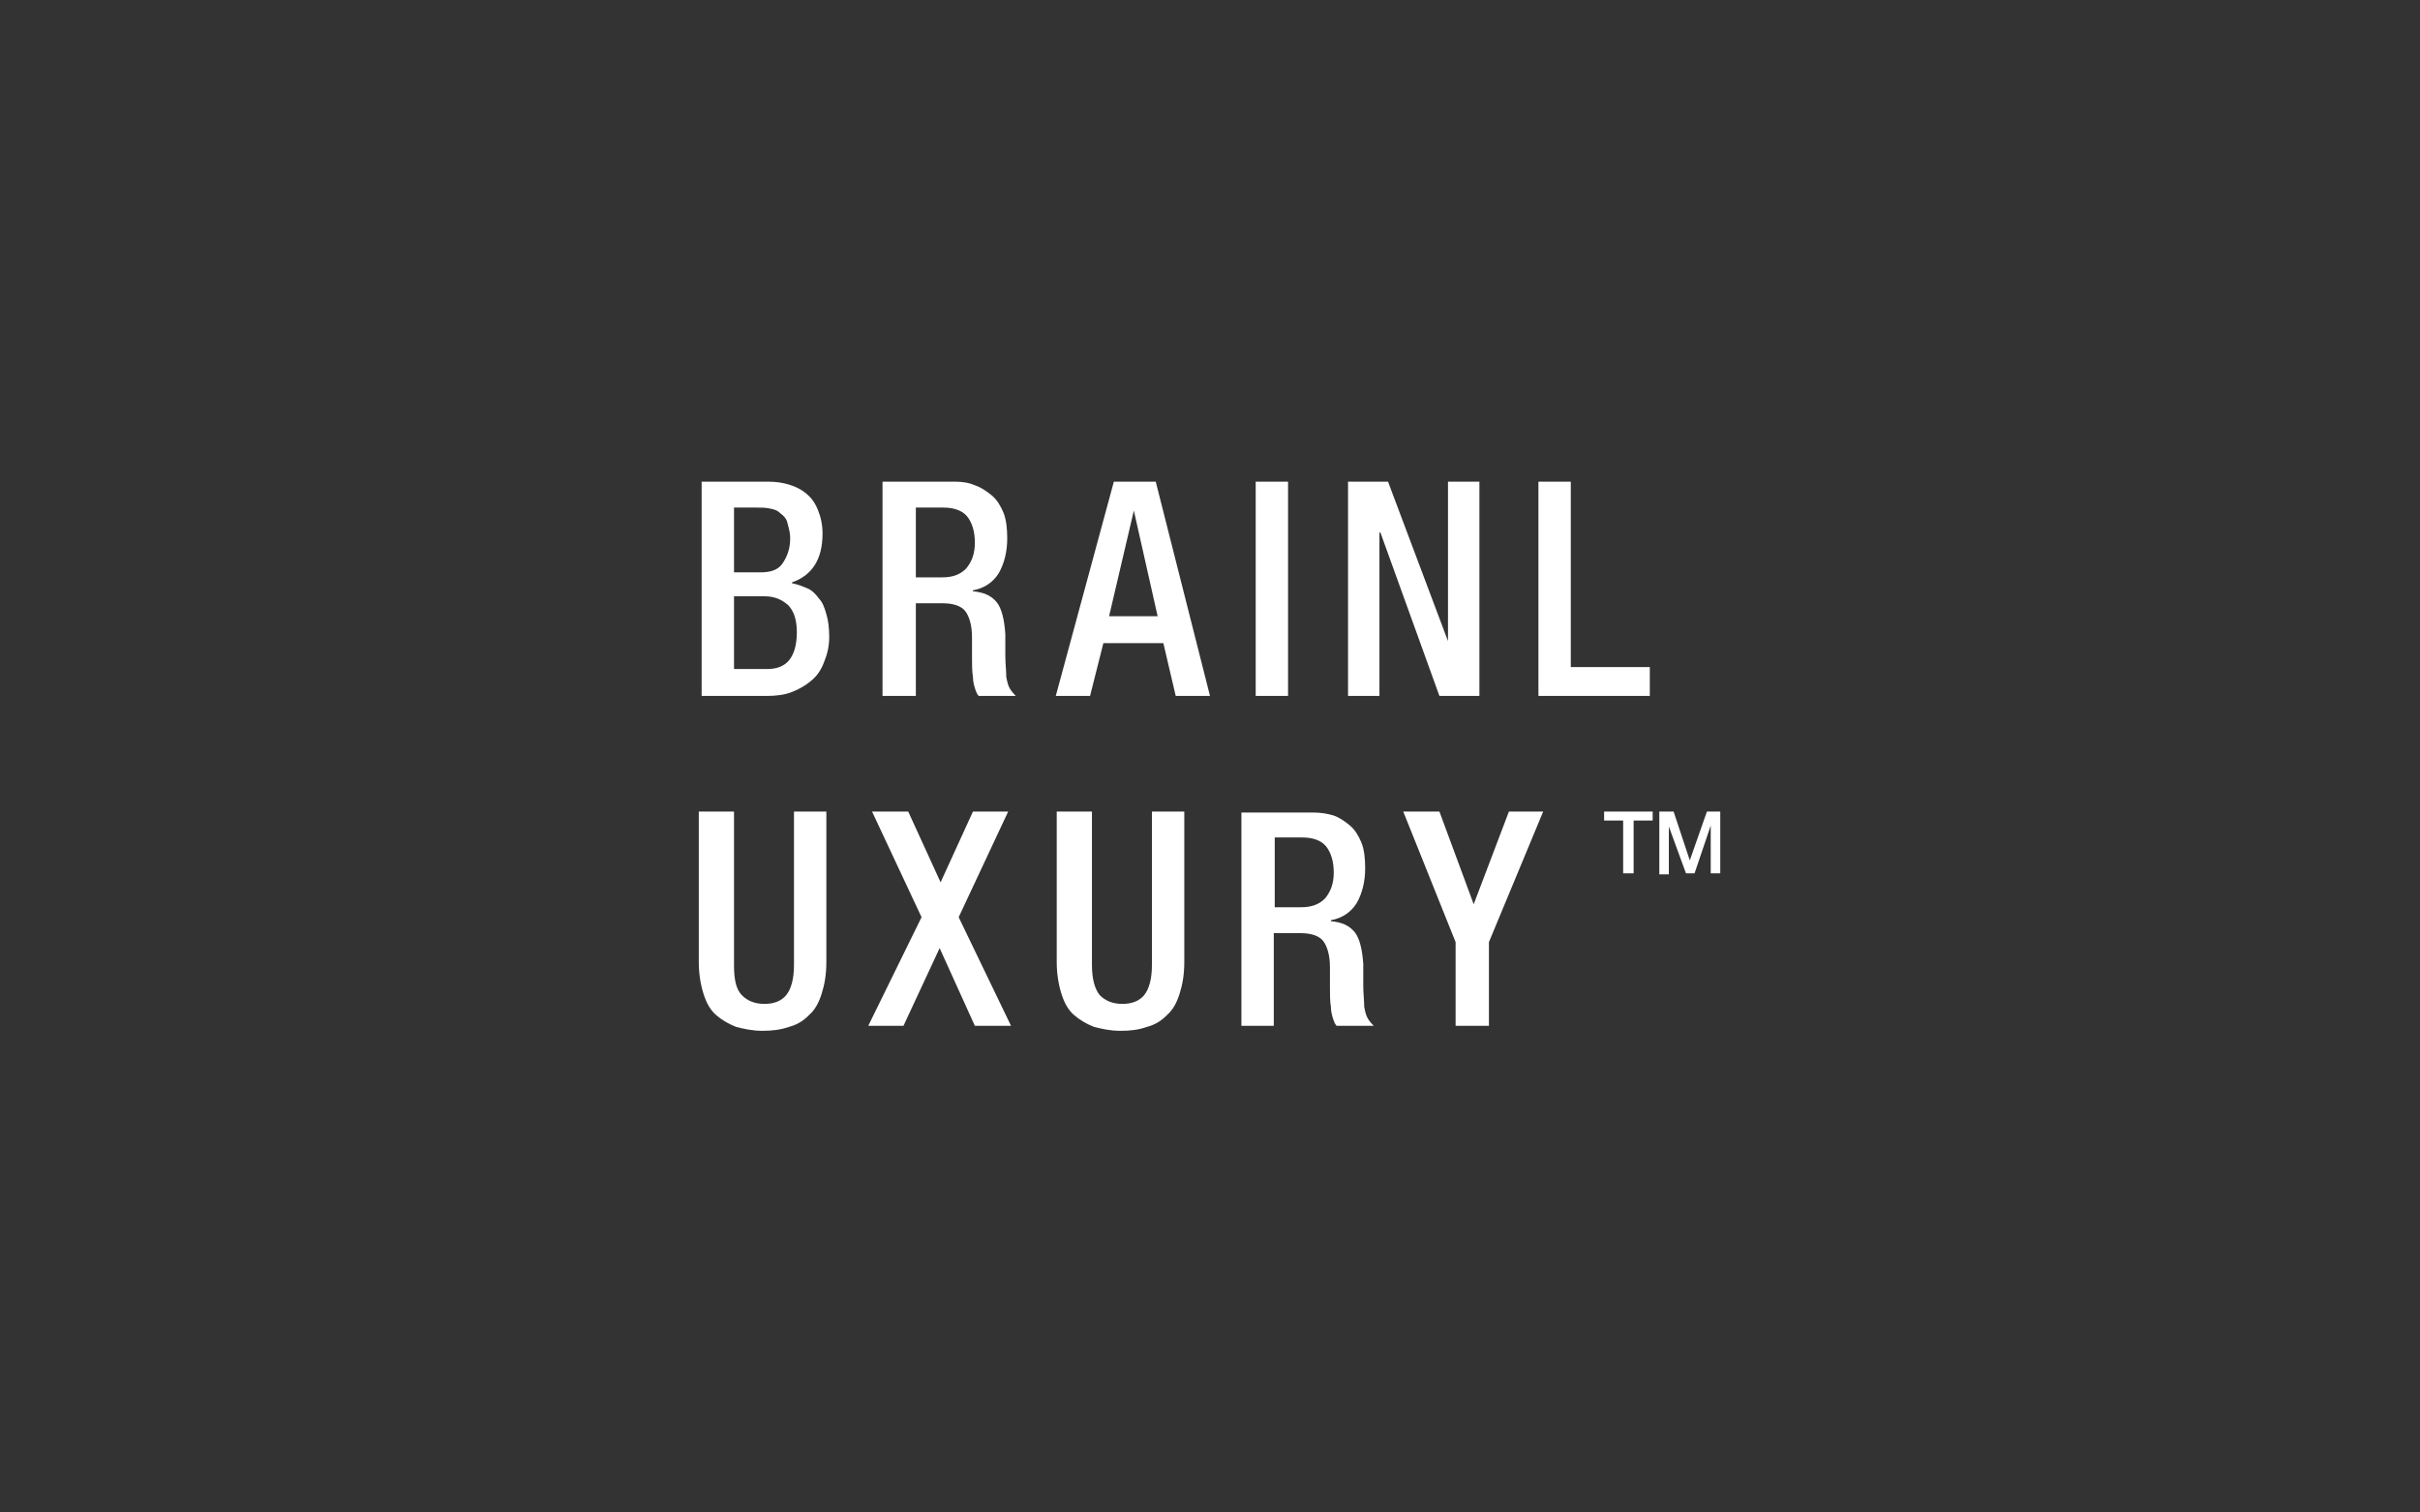
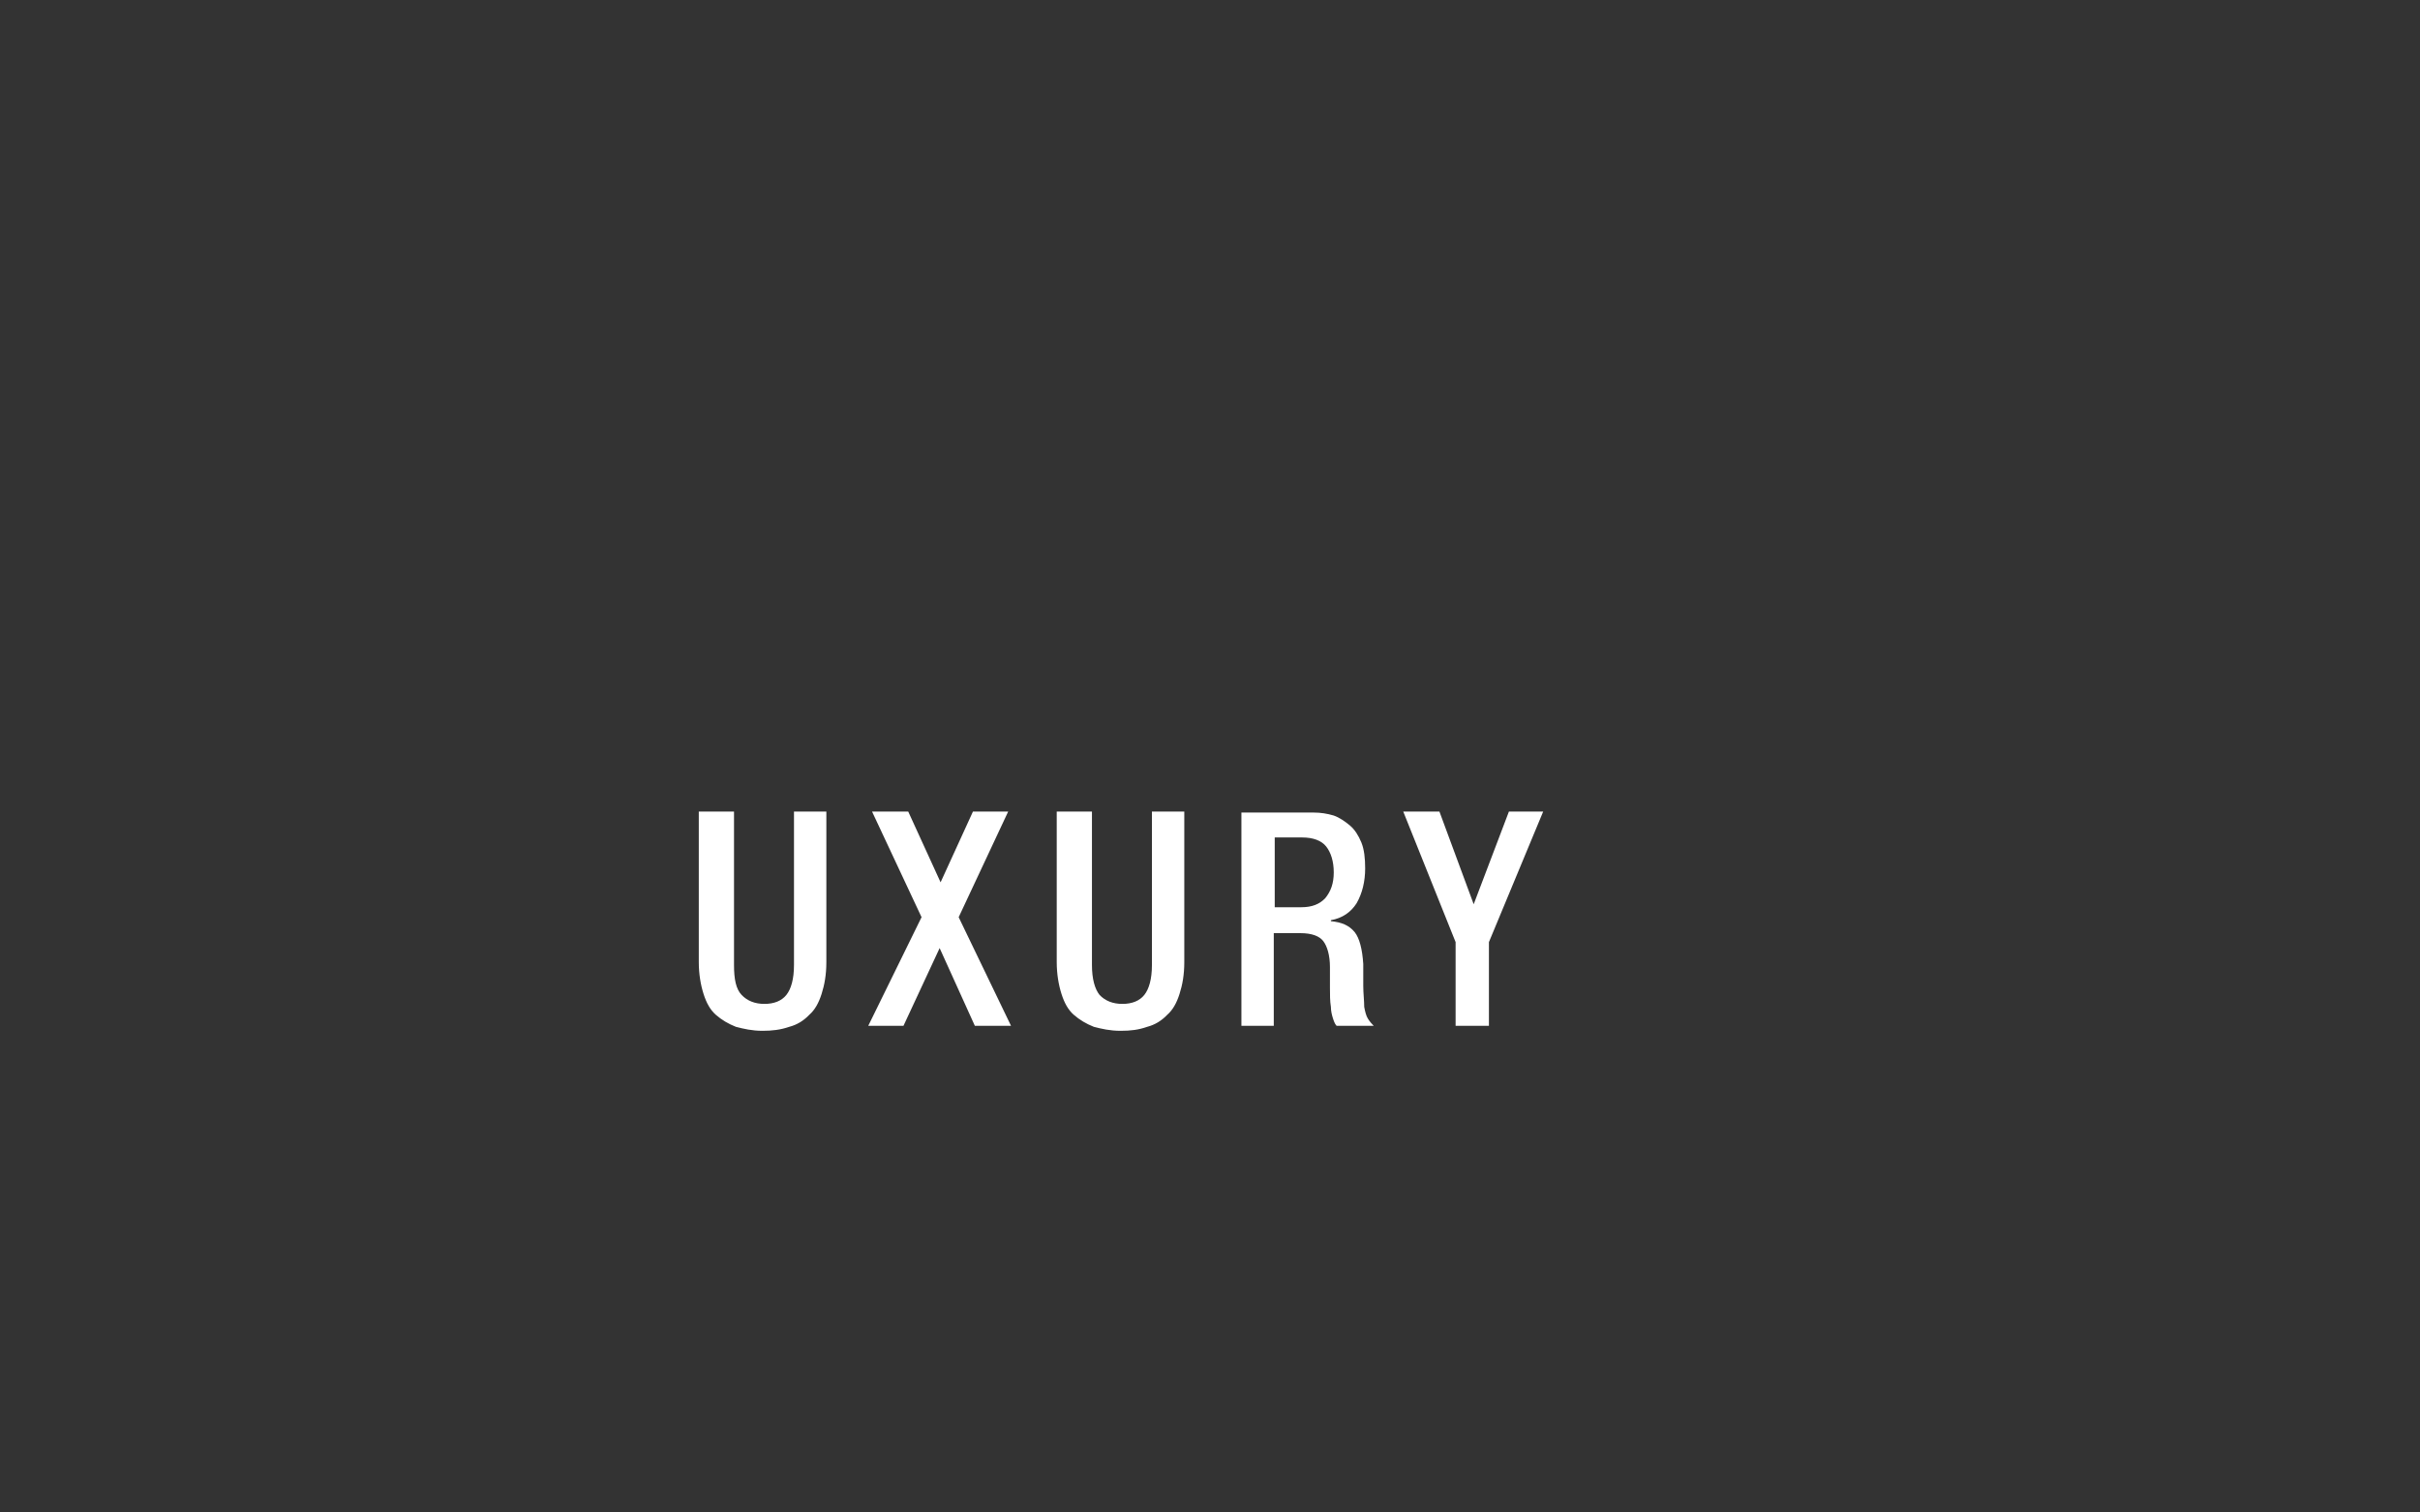
<svg xmlns="http://www.w3.org/2000/svg" width="800" height="500" viewBox="0 0 800 500" fill="none">
  <rect x="0" y="0" width="800" height="500" fill="#333333" stroke="none" />
  <path d="M492.206 339.122V311.446L510.144 268.285H498.815L487.171 298.926L475.842 268.285H463.883L481.192 311.446V339.122H492.206ZM410.384 339.122H421.084L421.084 308.481H429.896C433.672 308.481 436.19 309.469 437.449 311.117C438.708 312.764 439.652 315.729 439.652 319.683C439.652 321.001 439.652 322.319 439.652 323.307C439.652 324.625 439.652 325.614 439.652 326.602C439.652 328.908 439.652 330.885 439.966 332.862C439.966 334.18 440.281 335.498 440.595 336.486C440.91 337.475 441.225 338.463 441.854 339.122H454.128C453.499 338.463 452.869 337.804 452.24 336.816C451.61 335.827 451.295 334.509 450.981 332.862C450.981 330.885 450.666 328.249 450.666 325.943C450.666 323.307 450.666 321.001 450.666 318.695C450.351 313.752 449.407 310.128 447.834 308.152C445.945 305.845 443.428 304.857 439.966 304.527V304.198C443.743 303.539 446.575 301.562 448.463 298.597C450.351 295.302 451.295 291.348 451.295 287.065C451.295 283.771 450.981 280.805 450.036 278.499C449.093 276.193 447.834 274.216 446.26 272.898C444.686 271.58 442.799 270.262 440.91 269.603C438.708 268.944 436.504 268.615 434.302 268.615H410.384V339.122ZM421.399 299.915V276.851H430.525C433.987 276.851 436.819 277.84 438.393 279.817C439.966 281.794 440.91 284.759 440.91 288.383C440.91 292.007 439.966 294.643 438.078 296.949C436.19 298.926 433.672 299.915 430.211 299.915H421.399ZM349.332 268.285V318.036C349.332 321.989 349.962 325.613 350.906 328.579C351.85 331.544 353.109 333.85 354.997 335.498C356.885 337.145 359.088 338.463 361.606 339.451C364.123 340.11 366.956 340.769 370.417 340.769C373.879 340.769 376.397 340.44 379.229 339.451C381.747 338.792 383.949 337.475 385.838 335.498C387.726 333.85 388.984 331.544 389.929 328.579C390.873 325.613 391.502 322.319 391.502 318.036V268.285H380.802V319.024C380.802 323.637 379.858 326.932 378.285 328.908C376.711 330.885 374.194 331.873 371.047 331.873C367.9 331.873 365.382 330.885 363.494 328.908C361.92 326.932 360.976 323.637 360.976 319.024V268.285H349.332ZM287.022 339.122H298.666L310.624 313.423L322.268 339.122H334.227L316.918 303.209L333.282 268.285H321.639L310.939 291.678L300.239 268.285H288.28L304.645 303.209L287.022 339.122ZM231.005 268.285L231.005 318.036C231.005 321.989 231.634 325.613 232.578 328.579C233.522 331.544 234.781 333.85 236.669 335.498C238.558 337.145 240.761 338.463 243.278 339.451C245.796 340.11 248.628 340.769 252.09 340.769C255.237 340.769 258.069 340.44 260.901 339.451C263.419 338.792 265.622 337.475 267.51 335.498C269.398 333.85 270.657 331.544 271.601 328.579C272.545 325.613 273.175 322.319 273.175 318.036V268.285H262.475V319.024C262.475 323.637 261.531 326.932 259.957 328.908C258.384 330.885 255.866 331.873 252.719 331.873C249.572 331.873 247.055 330.885 245.166 328.908C243.278 326.932 242.649 323.637 242.649 319.024V268.285H231.005Z" fill="white" />
-   <path d="M508.572 230.066H545.392V220.512H519.272V159.23L508.572 159.23V230.066ZM456.016 230.066V176.033H456.331L475.843 230.066H489.06V159.23L478.675 159.23V211.945L458.849 159.23L445.631 159.23V230.066H456.016ZM425.805 230.066V159.23L415.106 159.23V230.066H425.805ZM366.641 203.709L374.824 168.785L382.691 203.709H366.641ZM349.018 230.066H360.348L364.753 212.604H384.579L388.671 230.066H400L382.062 159.23L368.215 159.23L349.018 230.066ZM302.757 230.066V199.426H311.569C315.345 199.426 317.863 200.414 319.122 202.061C320.38 203.709 321.325 206.674 321.325 210.628C321.325 211.945 321.325 213.263 321.325 214.252C321.325 215.57 321.325 216.558 321.325 217.547C321.325 219.853 321.325 221.83 321.639 223.807C321.639 225.125 321.954 226.442 322.269 227.431C322.584 228.419 322.898 229.408 323.528 230.066H335.801C335.171 229.408 334.542 228.749 333.913 227.76C333.283 226.772 332.968 225.454 332.654 223.807C332.654 221.83 332.339 219.194 332.339 216.888C332.339 214.252 332.339 211.945 332.339 209.639C332.025 204.697 331.08 201.073 329.507 199.096C327.619 196.79 325.101 195.801 321.639 195.472V195.142C325.416 194.484 328.248 192.507 330.136 189.541C332.025 186.247 332.968 182.293 332.968 178.01C332.968 174.715 332.654 171.75 331.71 169.444C330.766 167.137 329.507 165.16 327.934 163.843C326.36 162.525 324.471 161.207 322.584 160.548C320.38 159.559 318.178 159.23 315.66 159.23L291.743 159.23V230.066H302.757ZM302.757 190.859V167.796H311.884C315.345 167.796 318.178 168.785 319.751 170.762C321.325 172.738 322.269 175.704 322.269 179.328C322.269 182.952 321.325 185.588 319.436 187.894C317.548 189.871 315.03 190.859 311.569 190.859H302.757ZM242.649 189.212V167.796H250.202C251.776 167.796 253.035 167.796 254.608 168.126C256.182 168.455 257.126 168.785 258.07 169.773C259.014 170.432 259.958 171.42 260.273 172.738C260.587 174.056 261.217 175.704 261.217 178.01C261.217 181.305 260.273 183.94 258.699 186.247C257.126 188.553 254.608 189.212 251.146 189.212H242.649ZM242.649 221.5V197.119H252.72C255.867 197.119 258.384 198.108 260.587 200.085C262.476 202.061 263.42 205.027 263.42 208.98C263.42 213.263 262.476 216.229 260.902 218.206C259.329 220.182 256.811 221.171 253.664 221.171H242.649V221.5ZM231.95 230.066H253.349C256.496 230.066 259.329 229.737 261.846 228.749C264.364 227.76 266.567 226.442 268.455 224.795C270.343 223.147 271.602 221.171 272.546 218.535C273.49 216.229 274.12 213.593 274.12 210.628C274.12 207.663 273.805 205.027 273.175 203.05C272.546 200.743 271.917 199.096 270.658 197.778C269.714 196.46 268.455 195.142 266.881 194.484C265.308 193.825 263.734 193.166 261.846 192.836V192.507C268.455 190.2 271.917 184.929 271.917 176.363C271.917 173.397 271.287 170.762 270.343 168.455C269.399 166.149 268.14 164.502 266.567 163.184C264.993 161.866 263.105 160.877 260.902 160.218C258.699 159.559 256.496 159.23 253.979 159.23L231.95 159.23V230.066Z" fill="white" />
-   <path d="M546.335 268.285H530.286V271.251H536.58V288.712H540.042V271.251H546.335V268.285ZM568.994 268.285H564.274L558.609 284.429L553.259 268.285H548.538V289.042H551.685V273.227L557.35 288.712H560.183L565.532 272.898V288.712H568.679V268.285H568.994Z" fill="white" />
</svg>